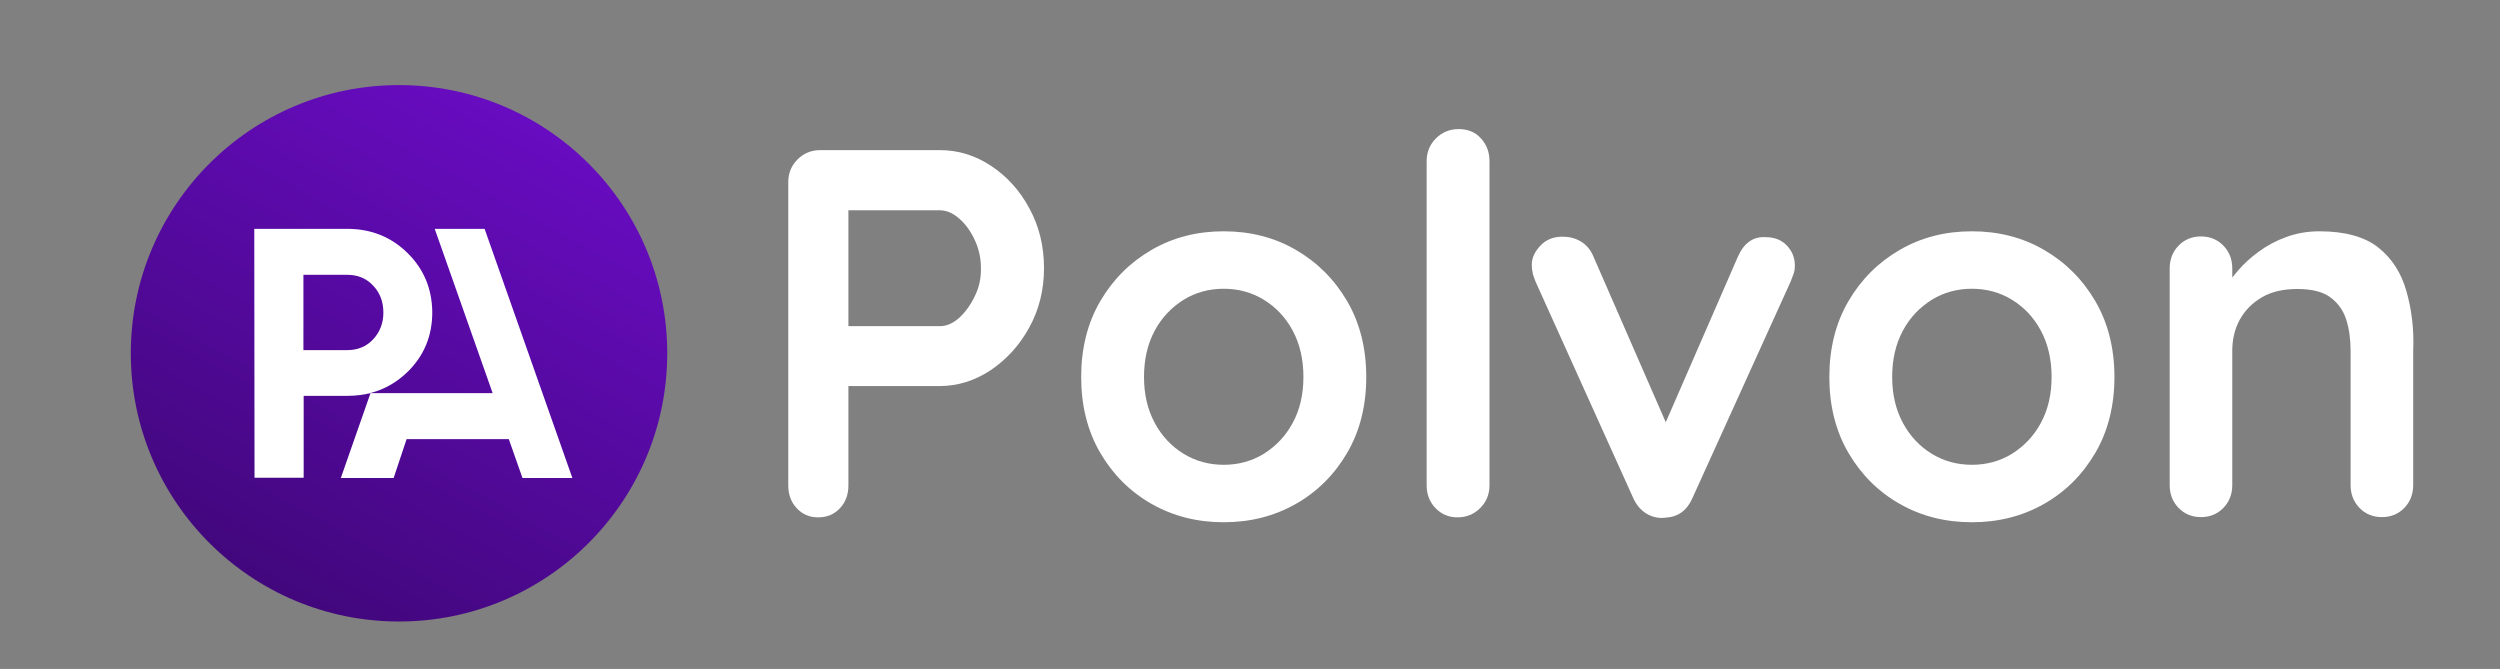
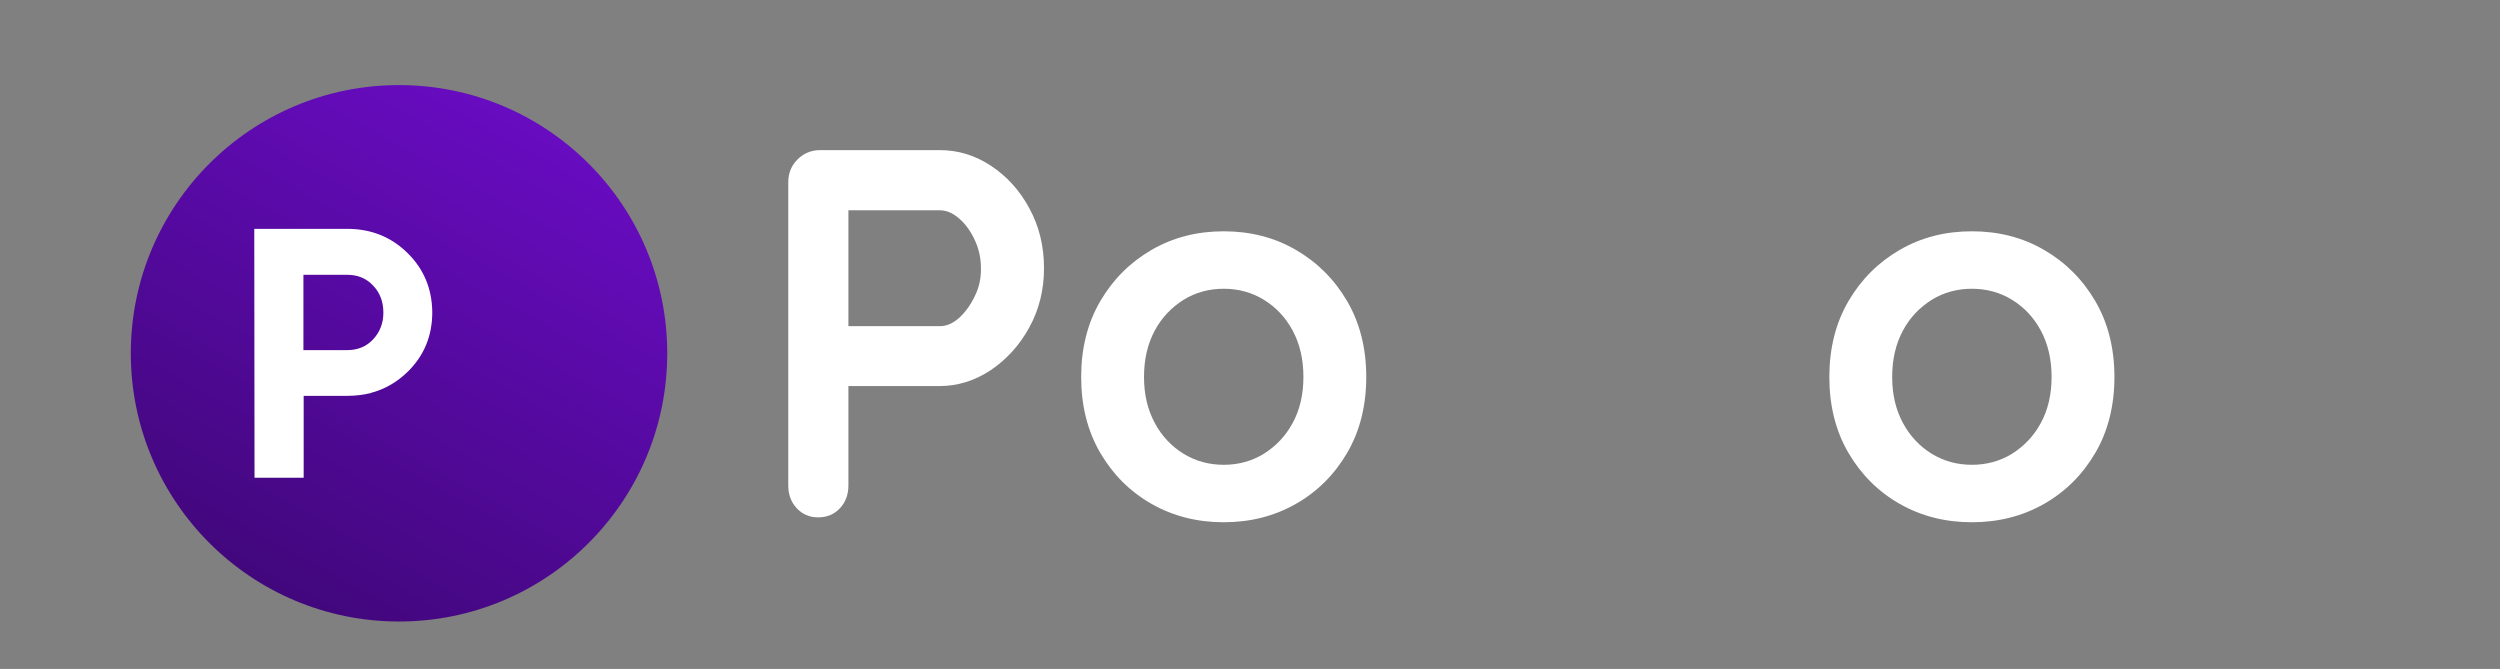
<svg xmlns="http://www.w3.org/2000/svg" version="1.1" data-id="Layer_1" x="0px" y="0px" viewBox="0 0 1022.5 273.6" style="enable-background:new 0 0 1022.5 273.6;" xml:space="preserve">
  <rect x="0" y="0" width="1022.5" height="273.6" fill="#808080" stroke="none" />
  <style type="text/css">
	.st0{fill:#FFFFFF;}
	.st1{fill:url(#SVGID_1_);}
</style>
  <g>
    <g>
      <path class="st0" d="M405.3,67.8c-6.5-4.3-13.5-6.4-20.9-6.4h-48.9c-3.7,0-6.8,1.3-9.3,3.8c-2.5,2.5-3.8,5.6-3.8,9.3v124    c0,3.7,1.1,6.8,3.4,9.3c2.3,2.5,5.2,3.8,8.8,3.8c3.7,0,6.7-1.3,9-3.8c2.3-2.5,3.4-5.6,3.4-9.3v-40.6h37.3c7.4,0,14.4-2.2,20.9-6.5    c6.5-4.4,11.8-10.2,15.8-17.5c4-7.3,6-15.4,6-24.2c0-9-2-17.2-6-24.5C417.1,77.9,411.8,72.1,405.3,67.8z M398.7,121.1    c-1.7,3.6-3.9,6.6-6.4,8.9c-2.6,2.3-5.2,3.4-7.9,3.4H347V86h37.3c2.7,0,5.4,1.1,7.9,3.3c2.6,2.2,4.7,5.1,6.4,8.7    c1.7,3.6,2.6,7.4,2.6,11.6C401.3,113.6,400.5,117.5,398.7,121.1z" />
      <path class="st0" d="M530,102.2c-8.8-5.1-18.6-7.6-29.5-7.6c-10.9,0-20.7,2.5-29.5,7.6c-8.8,5.1-15.8,12.1-21,21    c-5.2,8.9-7.8,19.3-7.8,31c0,11.7,2.6,22.1,7.8,31c5.2,8.9,12.2,15.9,21,20.9c8.8,5,18.6,7.5,29.5,7.5c10.9,0,20.7-2.5,29.5-7.5    c8.8-5,15.8-12,21-20.9c5.2-8.9,7.8-19.3,7.8-31c0-11.7-2.6-22.1-7.8-31C545.8,114.3,538.8,107.3,530,102.2z M528.7,173    c-2.9,5.4-6.9,9.5-11.8,12.6c-4.9,3-10.4,4.5-16.4,4.5c-6,0-11.5-1.5-16.4-4.5c-4.9-3-8.9-7.2-11.8-12.6    c-2.9-5.4-4.4-11.6-4.4-18.8c0-7.3,1.5-13.6,4.4-19c2.9-5.4,6.9-9.5,11.8-12.6c4.9-3,10.4-4.5,16.4-4.5c6,0,11.5,1.5,16.4,4.5    c4.9,3,8.9,7.2,11.8,12.6c2.9,5.4,4.4,11.7,4.4,19C533.1,161.4,531.6,167.7,528.7,173z" />
-       <path class="st0" d="M596.6,52.8c-3.7,0-6.8,1.3-9.3,3.8c-2.5,2.5-3.8,5.6-3.8,9.3v132.6c0,3.7,1.2,6.8,3.6,9.3    c2.4,2.5,5.4,3.8,9,3.8c3.7,0,6.8-1.3,9.3-3.8c2.5-2.5,3.8-5.6,3.8-9.3V65.9c0-3.7-1.2-6.8-3.5-9.3    C603.4,54,600.3,52.8,596.6,52.8z" />
-       <path class="st0" d="M722.1,97c-5.1-0.3-8.9,2.4-11.4,8.2l-29.4,67.5l-29.6-67.8c-1.1-2.7-2.9-4.8-5.1-6.1c-2.3-1.4-4.8-2-7.5-2    c-3.9,0-6.9,1.3-9.2,3.8c-2.3,2.5-3.4,5-3.4,7.6c0,1.6,0.2,2.9,0.5,4.1c0.4,1.1,0.7,2.1,1,2.8l39.9,88.4c1.3,3,3.2,5.2,5.7,6.7    c2.5,1.4,5.1,1.9,7.8,1.5c5-0.3,8.7-3,10.9-8.2l40.1-88.4c0.4-1,0.8-2.1,1.2-3.2c0.4-1.1,0.5-2.2,0.5-3.2c0-3.3-1.1-6-3.3-8.3    C728.6,98.1,725.7,97,722.1,97z" />
      <path class="st0" d="M836,102.2c-8.8-5.1-18.6-7.6-29.5-7.6c-10.9,0-20.7,2.5-29.5,7.6c-8.8,5.1-15.8,12.1-21,21    c-5.2,8.9-7.8,19.3-7.8,31c0,11.7,2.6,22.1,7.8,31c5.2,8.9,12.2,15.9,21,20.9c8.8,5,18.6,7.5,29.5,7.5c10.9,0,20.7-2.5,29.5-7.5    c8.8-5,15.8-12,21-20.9c5.2-8.9,7.8-19.3,7.8-31c0-11.7-2.6-22.1-7.8-31C851.8,114.3,844.8,107.3,836,102.2z M834.7,173    c-2.9,5.4-6.9,9.5-11.8,12.6c-4.9,3-10.4,4.5-16.4,4.5c-6,0-11.5-1.5-16.4-4.5c-4.9-3-8.9-7.2-11.8-12.6    c-2.9-5.4-4.4-11.6-4.4-18.8c0-7.3,1.5-13.6,4.4-19c2.9-5.4,6.9-9.5,11.8-12.6c4.9-3,10.4-4.5,16.4-4.5c6,0,11.5,1.5,16.4,4.5    c4.9,3,8.9,7.2,11.8,12.6c2.9,5.4,4.4,11.7,4.4,19C839.1,161.4,837.6,167.7,834.7,173z" />
-       <path class="st0" d="M984.2,119c-2.1-7.4-5.9-13.3-11.4-17.7c-5.5-4.4-13.6-6.7-24.1-6.7c-4.9,0-9.4,0.8-13.5,2.3    c-4.2,1.5-7.9,3.5-11.2,5.9c-3.3,2.4-6.2,5-8.6,7.8c-0.9,1-1.6,2-2.4,2.9v-3.7c0-3.7-1.2-6.8-3.6-9.3c-2.4-2.5-5.5-3.8-9.2-3.8    c-3.7,0-6.8,1.3-9.2,3.8c-2.4,2.5-3.6,5.6-3.6,9.3v88.6c0,3.7,1.2,6.8,3.6,9.3c2.4,2.5,5.5,3.8,9.2,3.8c3.7,0,6.8-1.3,9.2-3.8    c2.4-2.5,3.6-5.6,3.6-9.3v-54.9c0-4.7,1-9,3.1-12.8c2.1-3.8,5.1-6.8,9-9.1c3.9-2.3,8.8-3.4,14.5-3.4c5.9,0,10.4,1.1,13.5,3.4    c3.1,2.3,5.3,5.3,6.5,9.1c1.2,3.8,1.8,8,1.8,12.8v54.9c0,3.7,1.2,6.8,3.6,9.3c2.4,2.5,5.5,3.8,9.2,3.8c3.7,0,6.8-1.3,9.2-3.8    c2.4-2.5,3.6-5.6,3.6-9.3v-54.9C987.4,134.5,986.3,126.3,984.2,119z" />
    </g>
    <linearGradient id="SVGID_1_" gradientUnits="userSpaceOnUse" x1="222.856" y1="35.681" x2="111.853" y2="238.098">
      <stop offset="0" style="stop-color:#6A0CC5" />
      <stop offset="1" style="stop-color:#42077D" />
    </linearGradient>
    <circle class="st1" cx="163.2" cy="144.5" r="109.7" />
    <path class="st0" d="M166.7,103.5c-6.7-6.6-14.9-9.9-24.7-9.9l-38,0l0.1,101.8l20.1,0l0-33.5l17.9,0c3.3,0,6.5-0.4,9.4-1.1   c0.1,0,0.1,0,0.2-0.1c5.7-1.5,10.7-4.4,15.1-8.7c6.7-6.6,10-14.7,10-24.3C176.7,118.2,173.4,110.1,166.7,103.5z M152.6,138.8   c-2.8,3-6.4,4.4-10.6,4.4l-17.9,0l0-30.8l17.9,0c4.3,0,7.8,1.4,10.6,4.4c2.8,2.9,4.2,6.6,4.2,11.1   C156.8,132.1,155.4,135.8,152.6,138.8z" />
-     <path class="st0" d="M198.2,93.6h-20.4l23.7,67.2h-50l0,0.1l-12.1,34.6h21.6l5.3-15.9h41.8l5.6,15.9h20.4L198.2,93.6z" />
  </g>
</svg>